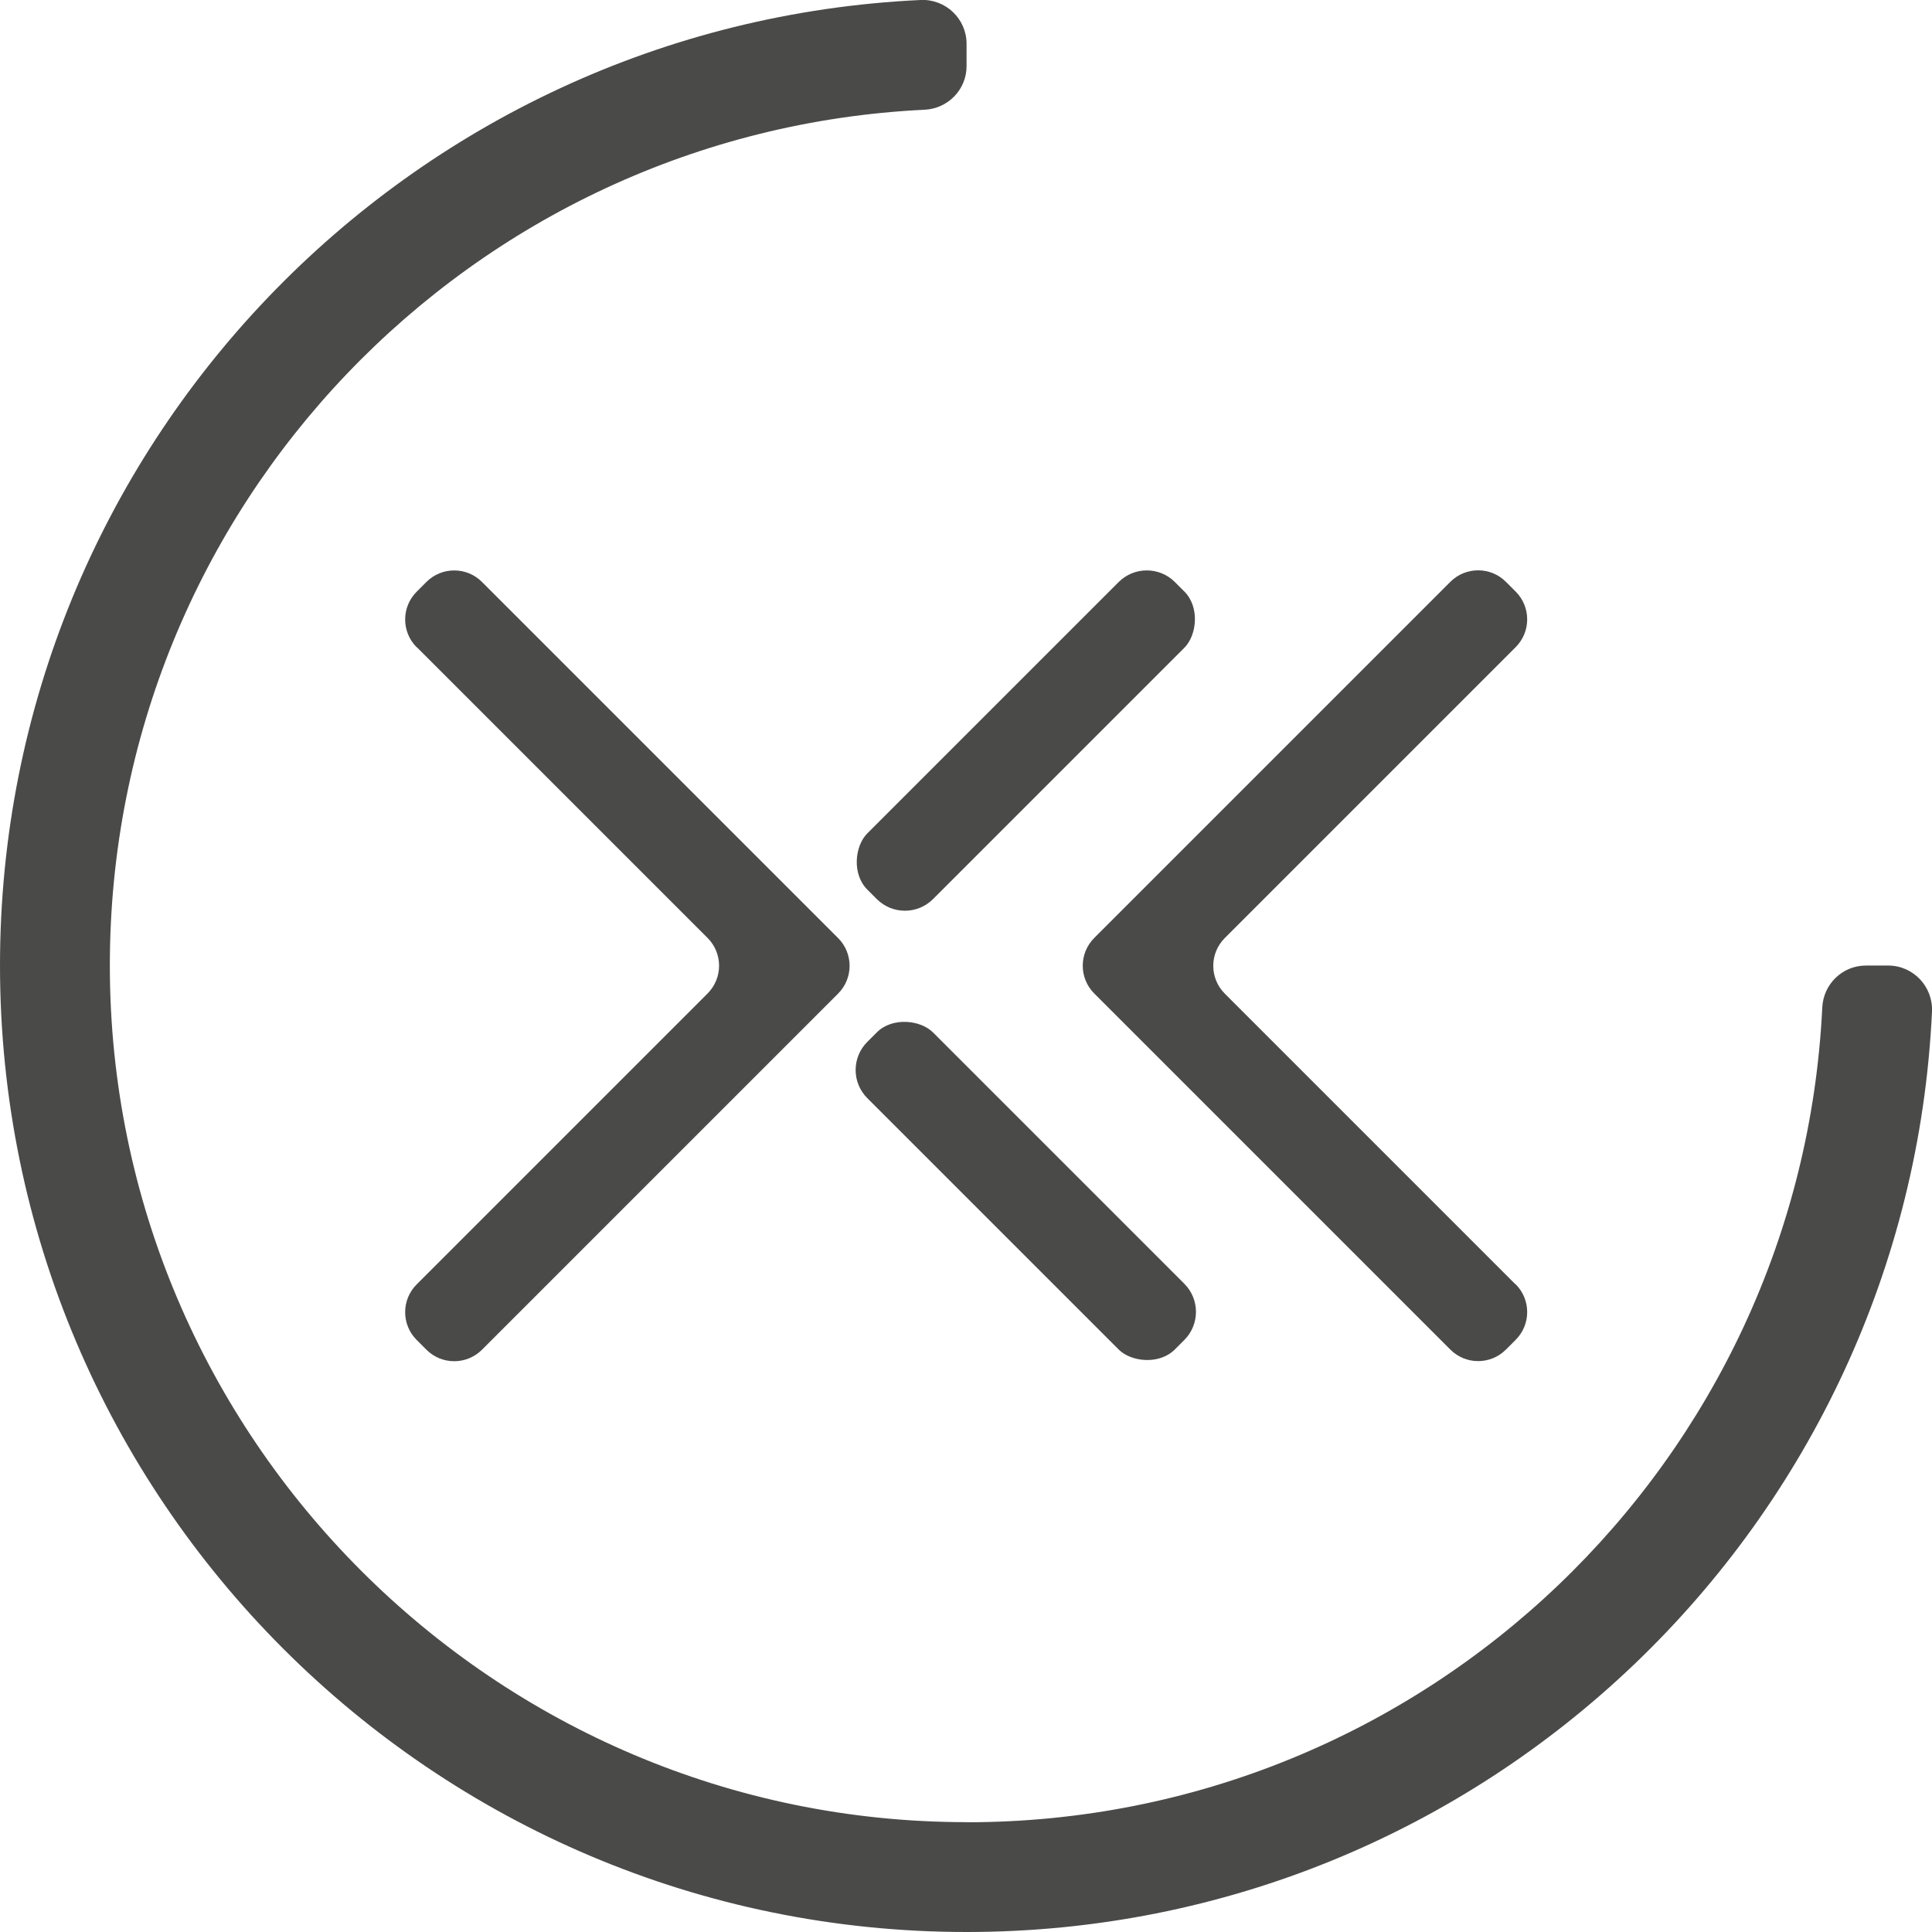
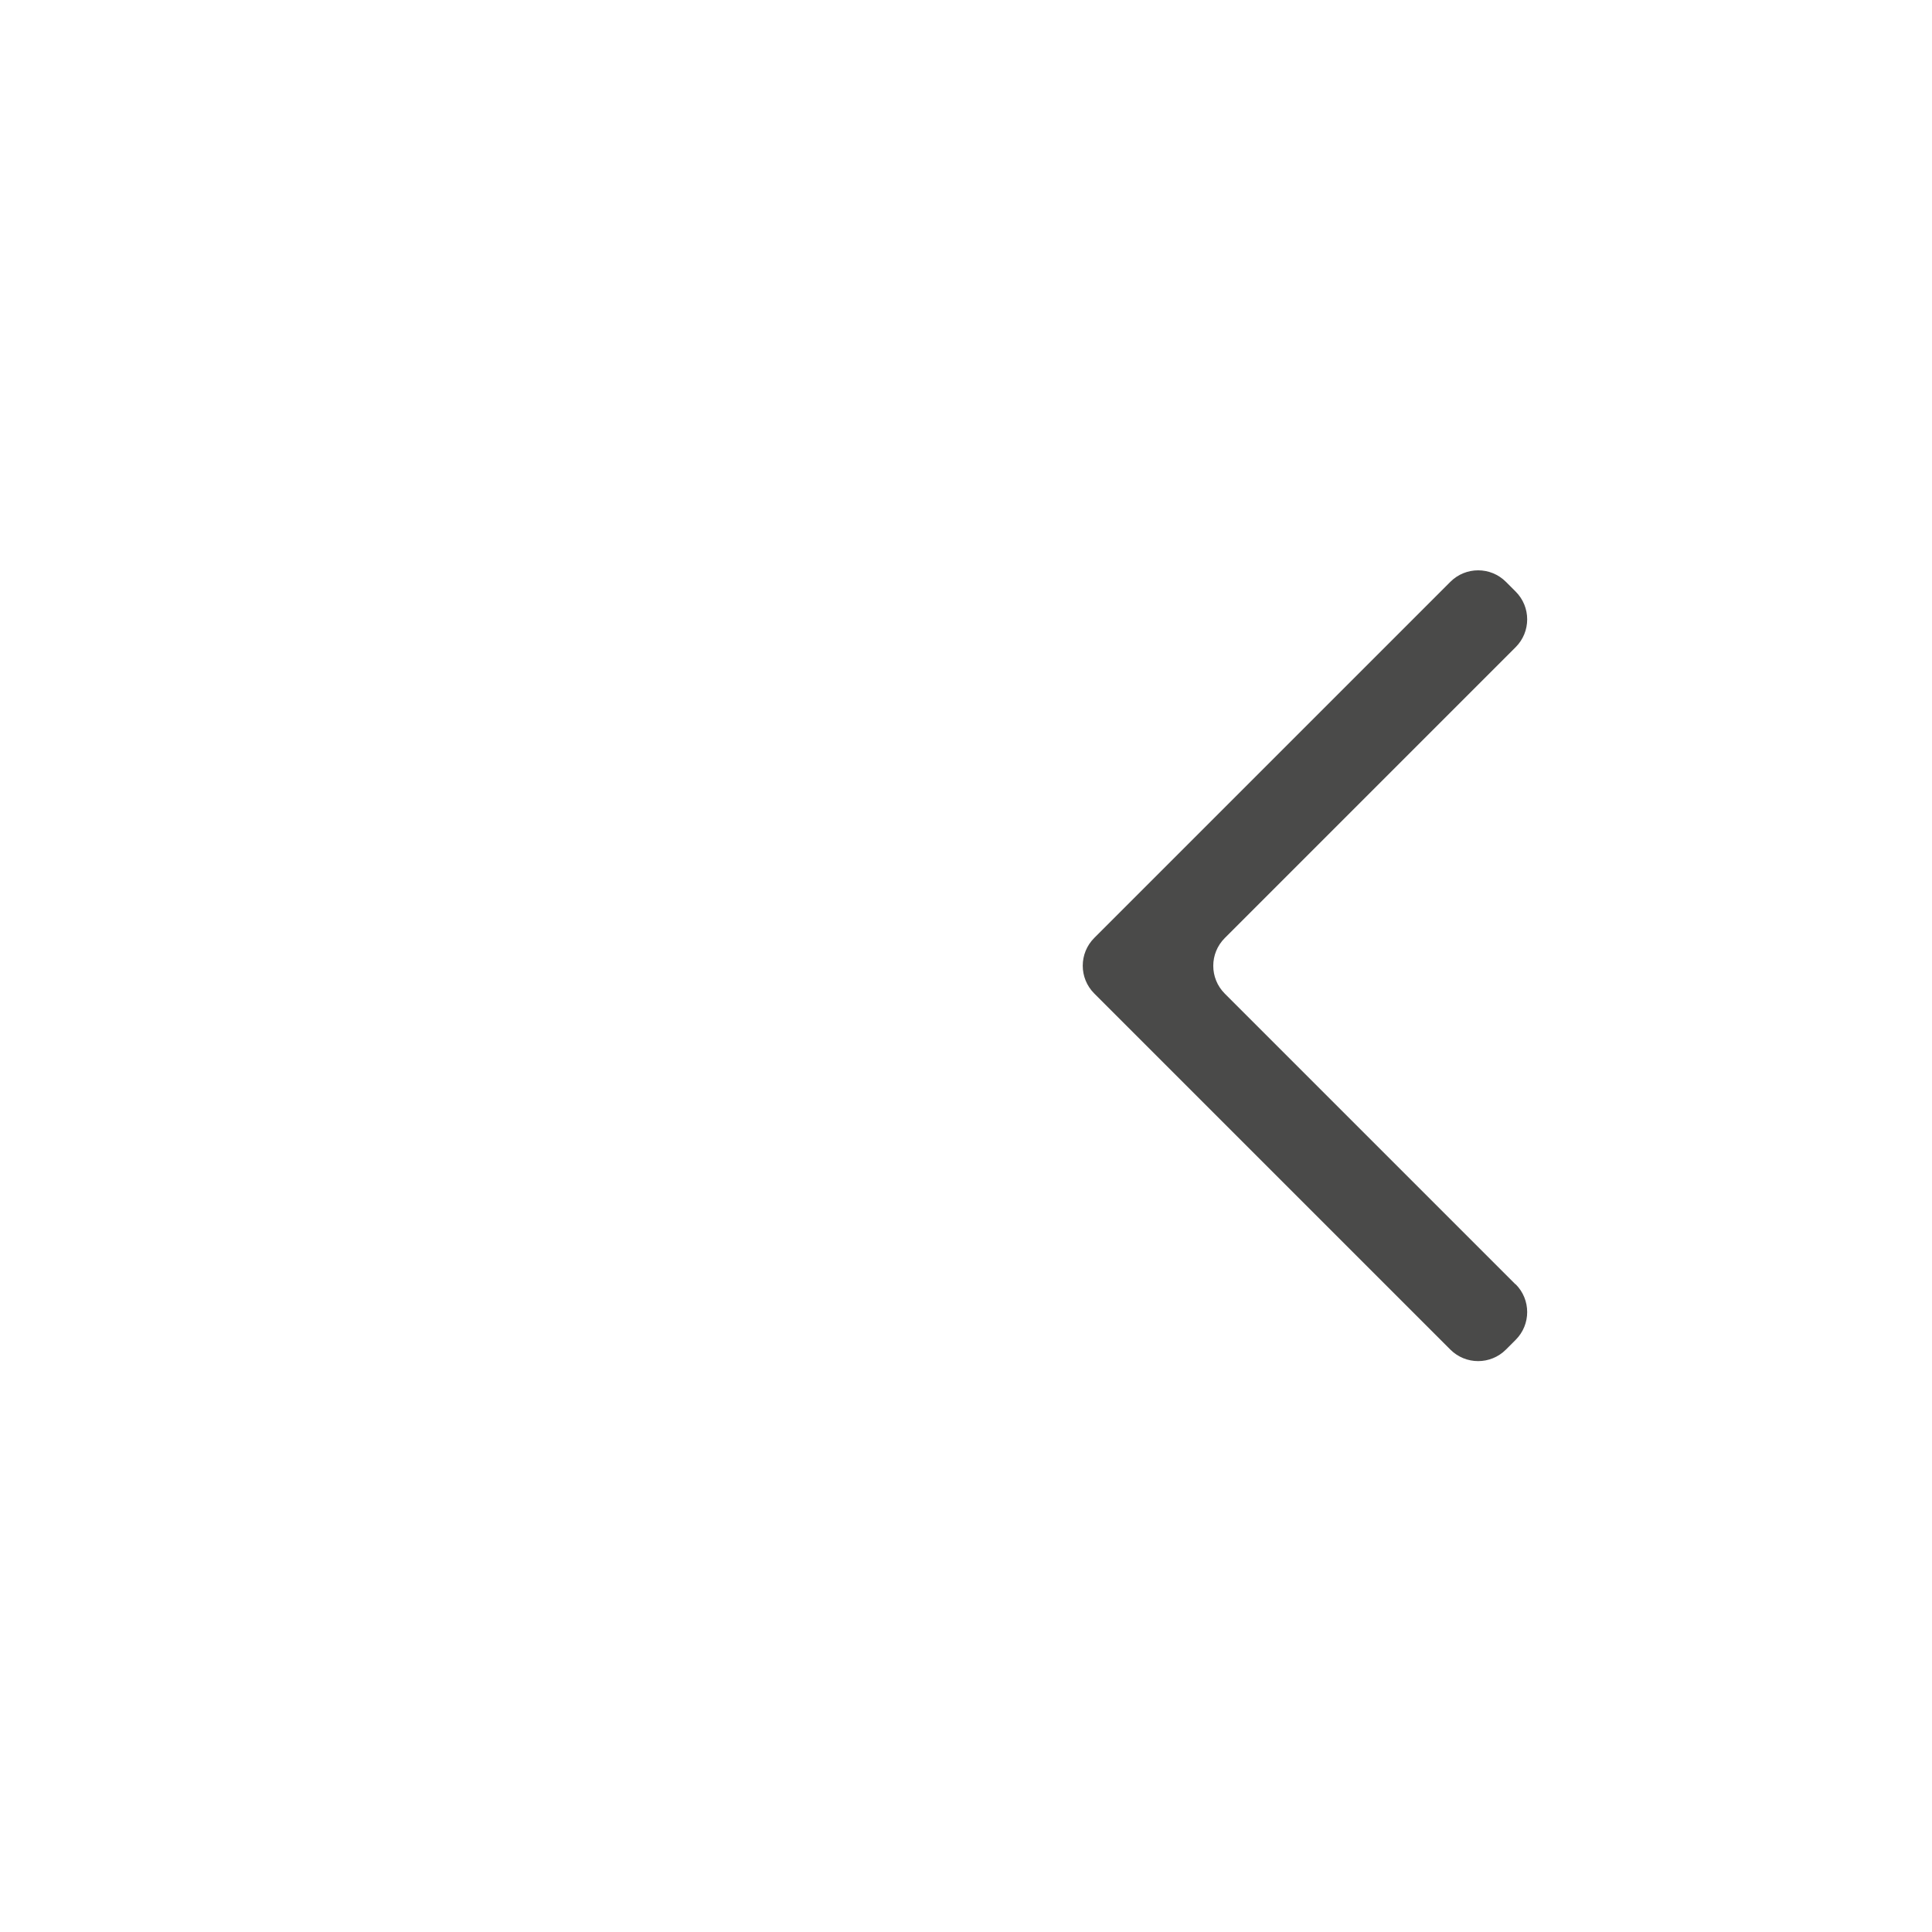
<svg xmlns="http://www.w3.org/2000/svg" id="_Слой_2" viewBox="0 0 170.08 170.08">
  <defs>
    <style>.cls-1{fill:#4a4a49;stroke-width:0px;}</style>
  </defs>
  <g id="_Слой_1-2">
    <path class="cls-1" d="m133.42,113.07l-25.6-25.6c-1.35-1.35-1.35-3.54,0-4.89l25.61-25.61c1.35-1.35,1.35-3.54,0-4.89l-.86-.86c-1.35-1.35-3.54-1.35-4.89,0l-31.35,31.35c-1.35,1.35-1.35,3.54,0,4.89l31.35,31.35c1.35,1.35,3.54,1.35,4.89,0l.86-.86c1.35-1.35,1.35-3.54,0-4.89Z" />
-     <rect class="cls-1" x="86.22" y="85.7" width="8.18" height="38.29" rx="3.5" ry="3.5" transform="translate(228.3 115.12) rotate(135)" />
-     <rect class="cls-1" x="86.22" y="46.06" width="8.18" height="38.29" rx="3.5" ry="3.5" transform="translate(108.06 175.16) rotate(-135)" />
-     <path class="cls-1" d="m36.69,56.97l25.6,25.6c1.35,1.35,1.35,3.54,0,4.89l-25.61,25.61c-1.35,1.35-1.35,3.54,0,4.89l.86.86c1.35,1.35,3.54,1.35,4.89,0l31.35-31.35c1.35-1.35,1.35-3.54,0-4.89l-31.35-31.35c-1.35-1.35-3.54-1.35-4.89,0l-.86.86c-1.35,1.35-1.35,3.54,0,4.89Z" />
-     <path class="cls-1" d="m85.09,160.41c-41.55,0-75.42-33.87-75.42-75.42,0-40.42,31.79-73.4,71.73-75.33,2.06-.1,3.69-1.78,3.69-3.84v-1.96c0-2.21-1.85-3.97-4.06-3.86C35.92,2.12,0,39.36,0,84.99c0,46.95,38.13,85.09,85.09,85.09,45.63,0,82.87-35.92,84.99-81.02.1-2.21-1.65-4.06-3.86-4.06h-1.96c-2.06,0-3.74,1.63-3.84,3.69-1.92,39.94-34.91,71.73-75.33,71.73Z" />
  </g>
</svg>